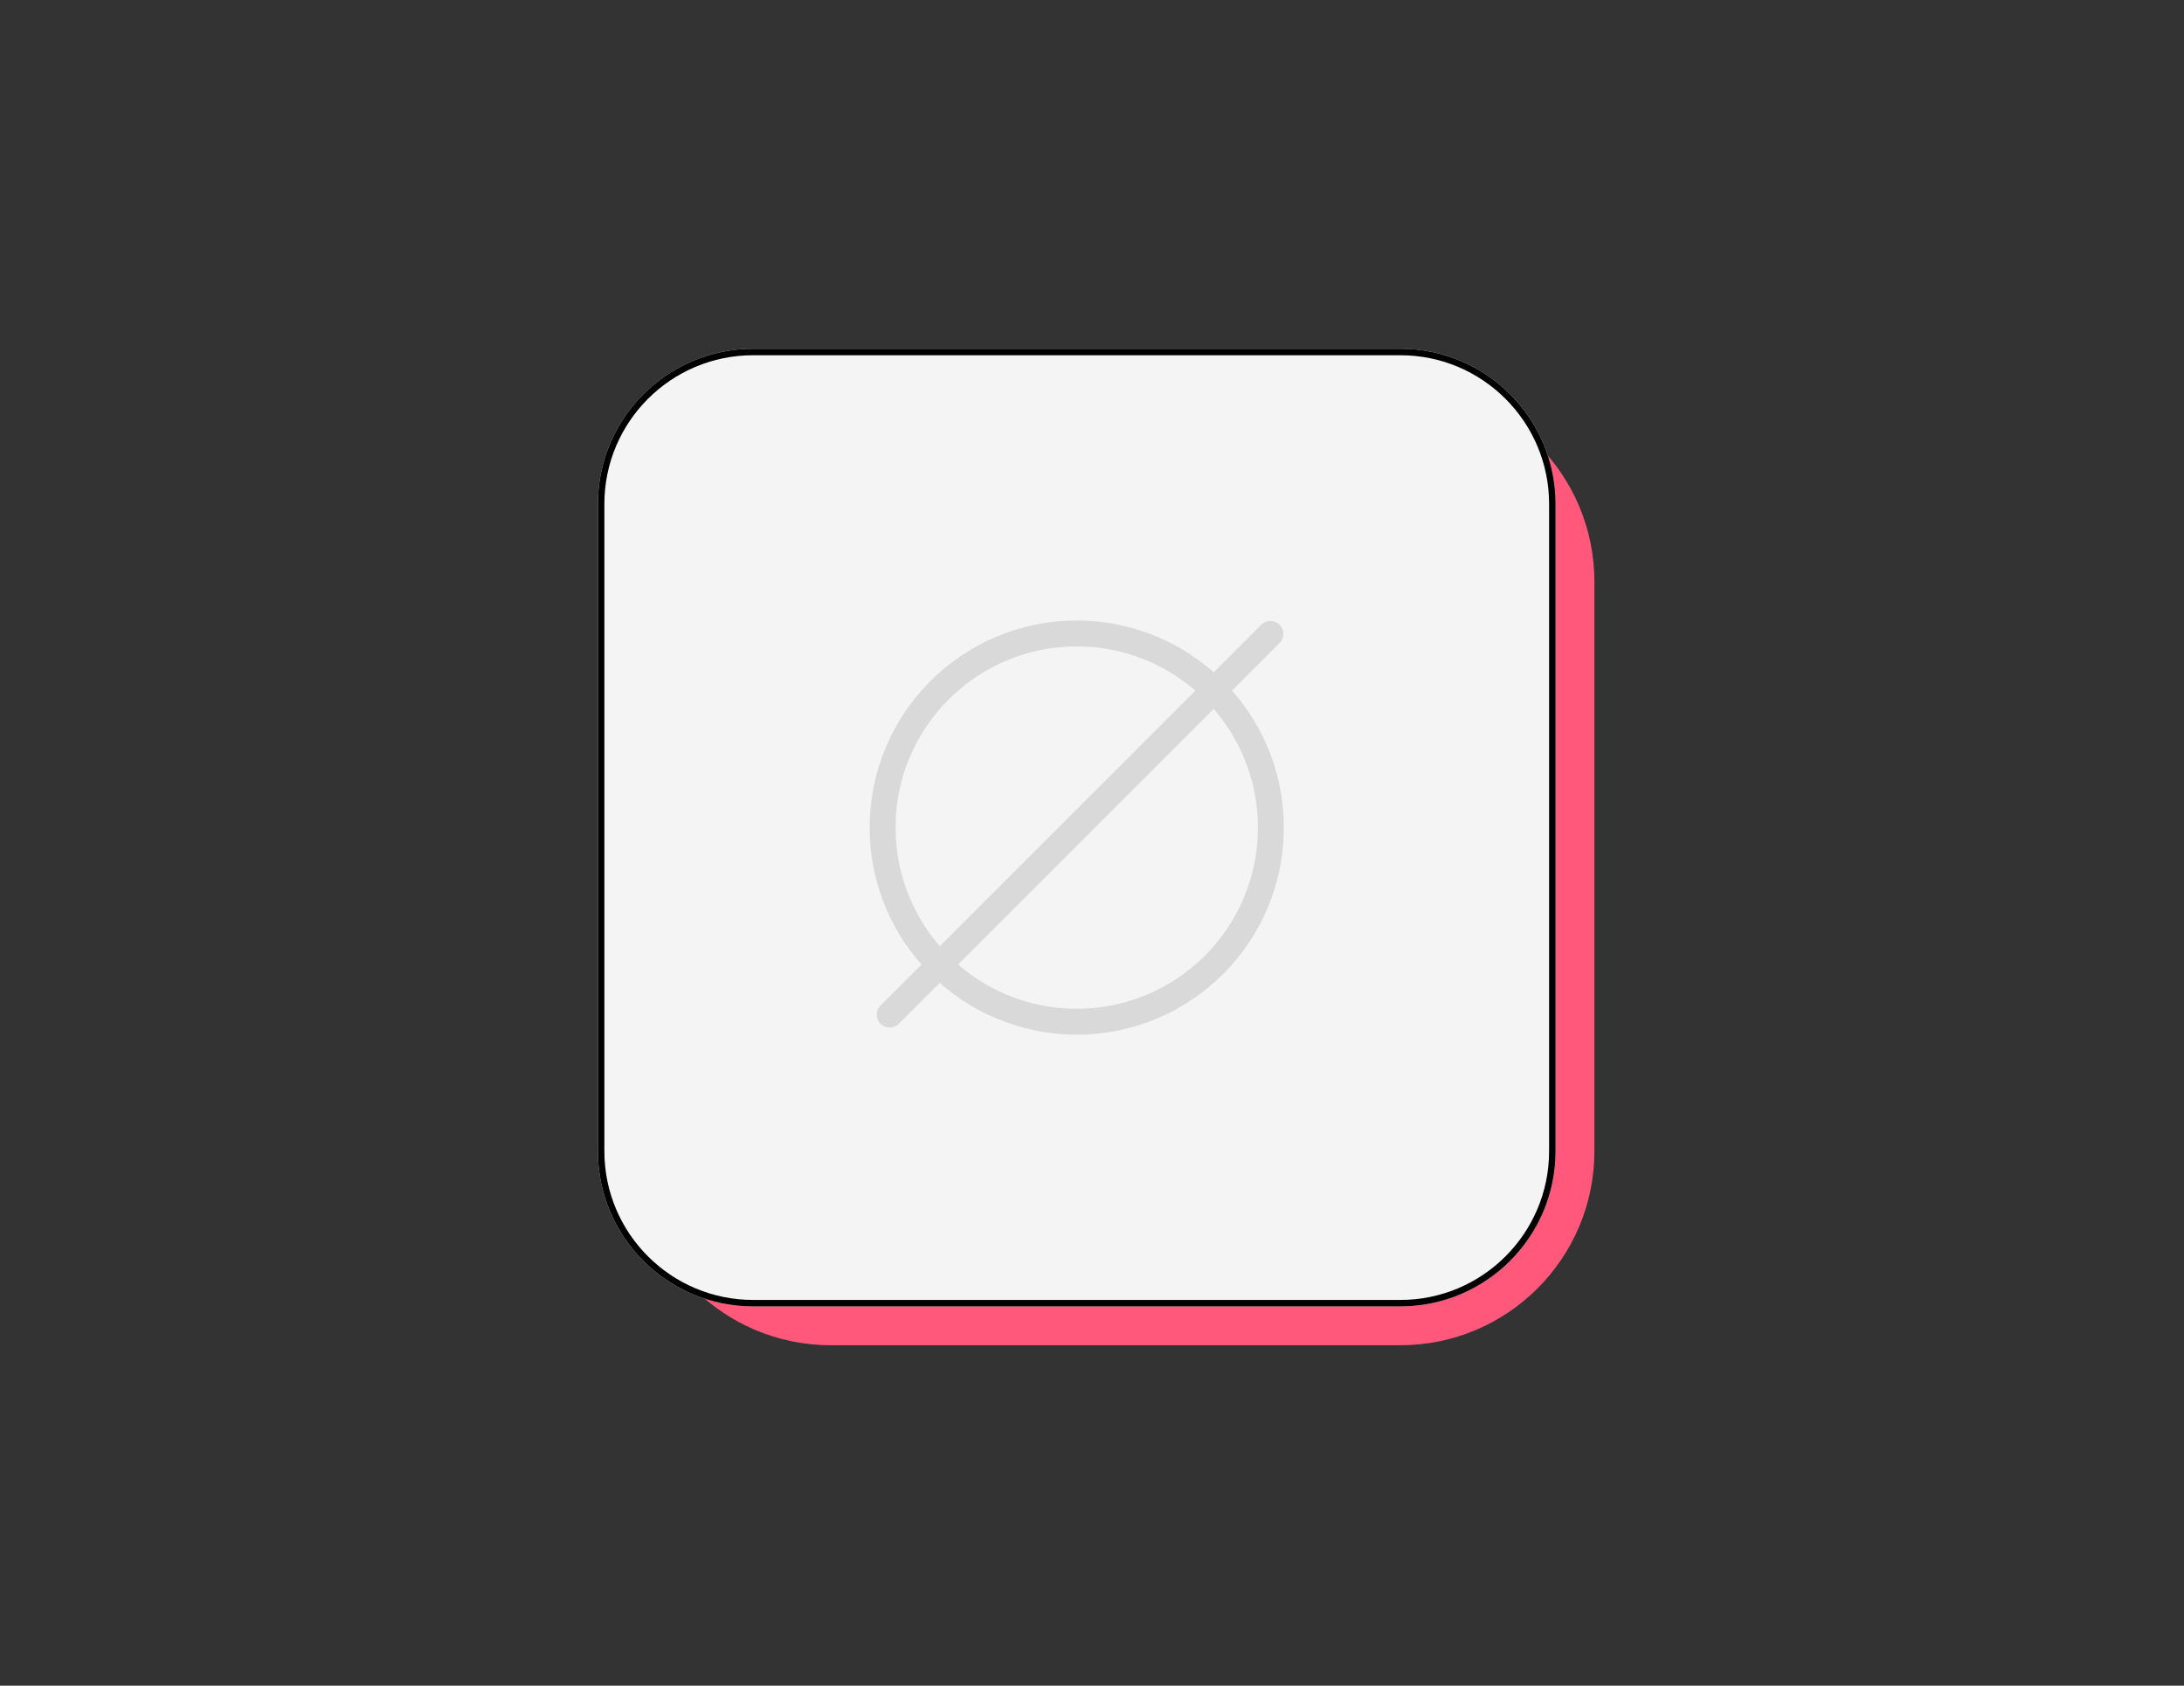
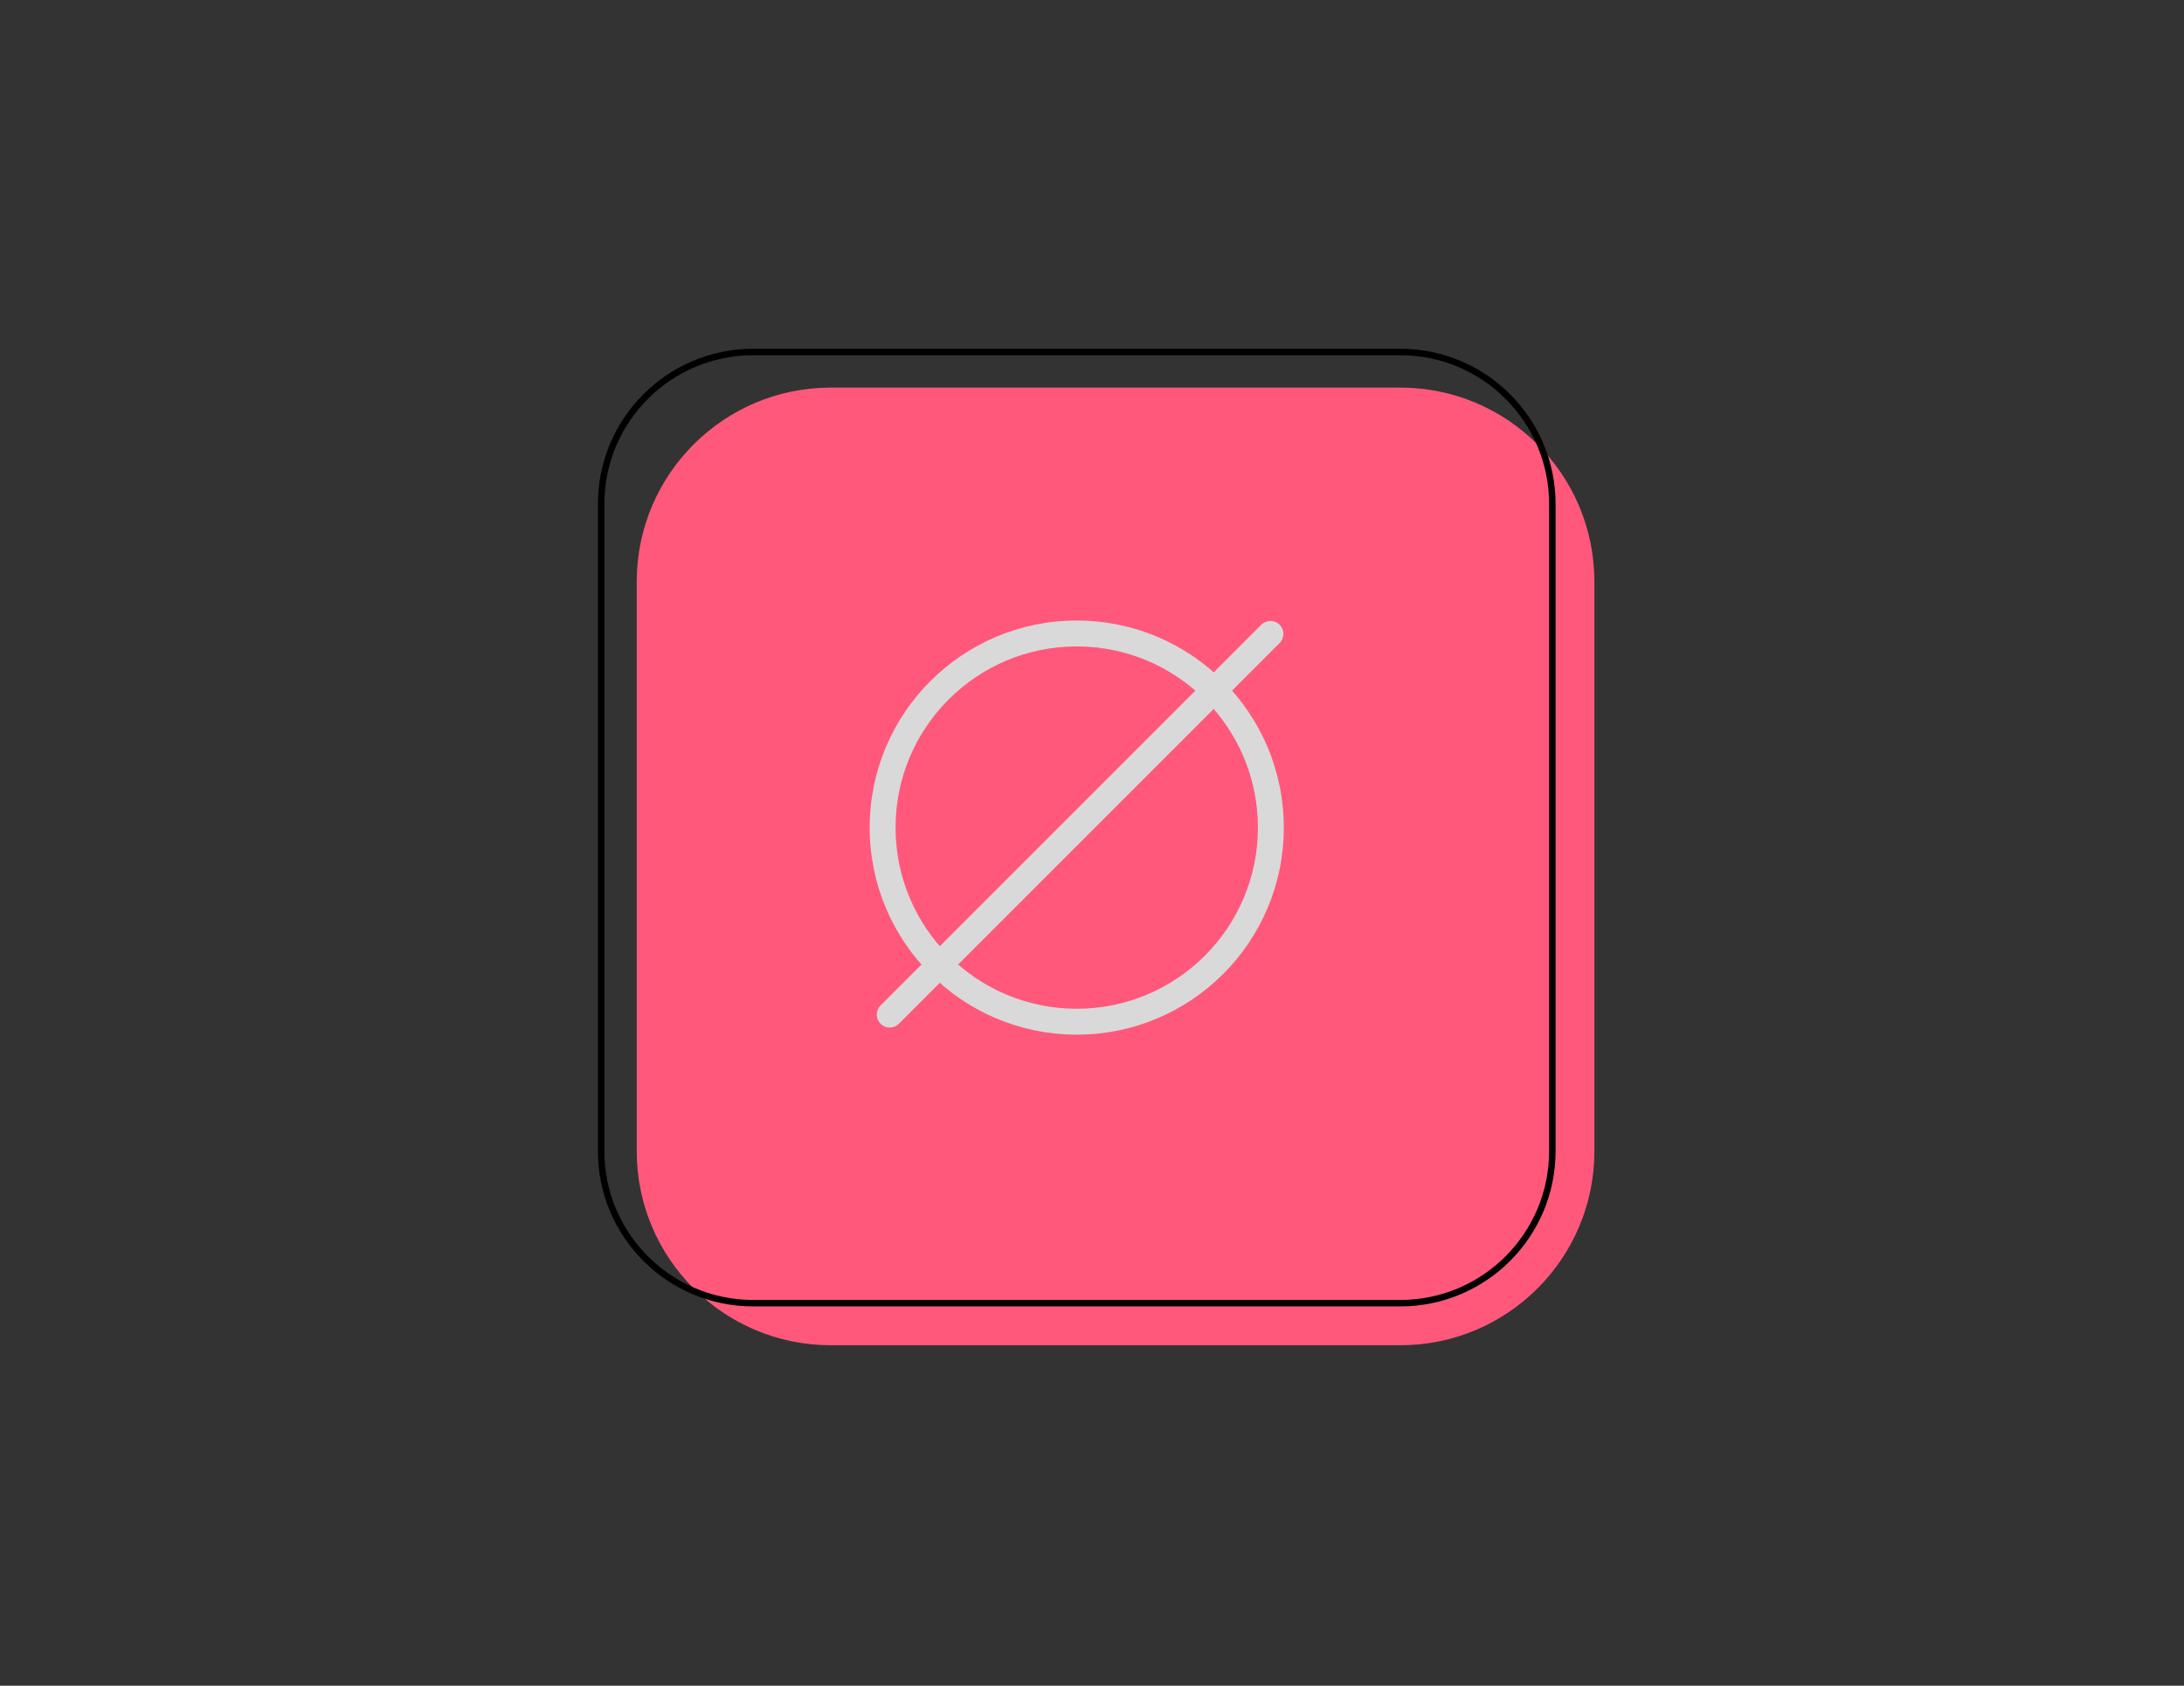
<svg xmlns="http://www.w3.org/2000/svg" width="263" height="203" viewBox="0 0 263 203" fill="none">
  <rect x="0" y="0" width="263" height="203" fill="#333333" stroke="none" />
  <path d="M76.676 70.052C76.676 57.141 87.142 46.675 100.052 46.675H168.624C181.534 46.675 192 57.141 192 70.052V138.623C192 151.534 181.534 162 168.624 162H100.052C87.142 162 76.676 151.534 76.676 138.623V70.052Z" fill="#FF587B" />
-   <path d="M72 60.701C72 50.373 80.373 42 90.701 42H168.623C178.952 42 187.325 50.373 187.325 60.701V138.623C187.325 148.952 178.952 157.325 168.623 157.325H90.701C80.373 157.325 72 148.952 72 138.623V60.701Z" fill="#F4F4F4" />
  <path fill-rule="evenodd" clip-rule="evenodd" d="M168.623 42.779H90.701C80.803 42.779 72.779 50.803 72.779 60.701V138.623C72.779 148.521 80.803 156.545 90.701 156.545H168.623C178.521 156.545 186.545 148.521 186.545 138.623V60.701C186.545 50.803 178.521 42.779 168.623 42.779ZM90.701 42C80.373 42 72 50.373 72 60.701V138.623C72 148.952 80.373 157.325 90.701 157.325H168.623C178.952 157.325 187.325 148.952 187.325 138.623V60.701C187.325 50.373 178.952 42 168.623 42H90.701Z" fill="black" />
  <path fill-rule="evenodd" clip-rule="evenodd" d="M129.663 121.48C141.712 121.48 151.481 111.712 151.481 99.662C151.481 87.612 141.712 77.844 129.663 77.844C117.613 77.844 107.844 87.612 107.844 99.662C107.844 111.712 117.613 121.48 129.663 121.48ZM129.663 124.597C143.434 124.597 154.598 113.433 154.598 99.662C154.598 85.891 143.434 74.727 129.663 74.727C115.891 74.727 104.728 85.891 104.728 99.662C104.728 113.433 115.891 124.597 129.663 124.597Z" fill="#D9D9D9" />
  <path fill-rule="evenodd" clip-rule="evenodd" d="M154.091 75.234C154.7 75.843 154.7 76.829 154.091 77.438L108.243 123.286C107.634 123.895 106.648 123.895 106.039 123.286C105.43 122.678 105.43 121.691 106.039 121.082L151.887 75.234C152.496 74.625 153.483 74.625 154.091 75.234Z" fill="#D9D9D9" />
</svg>